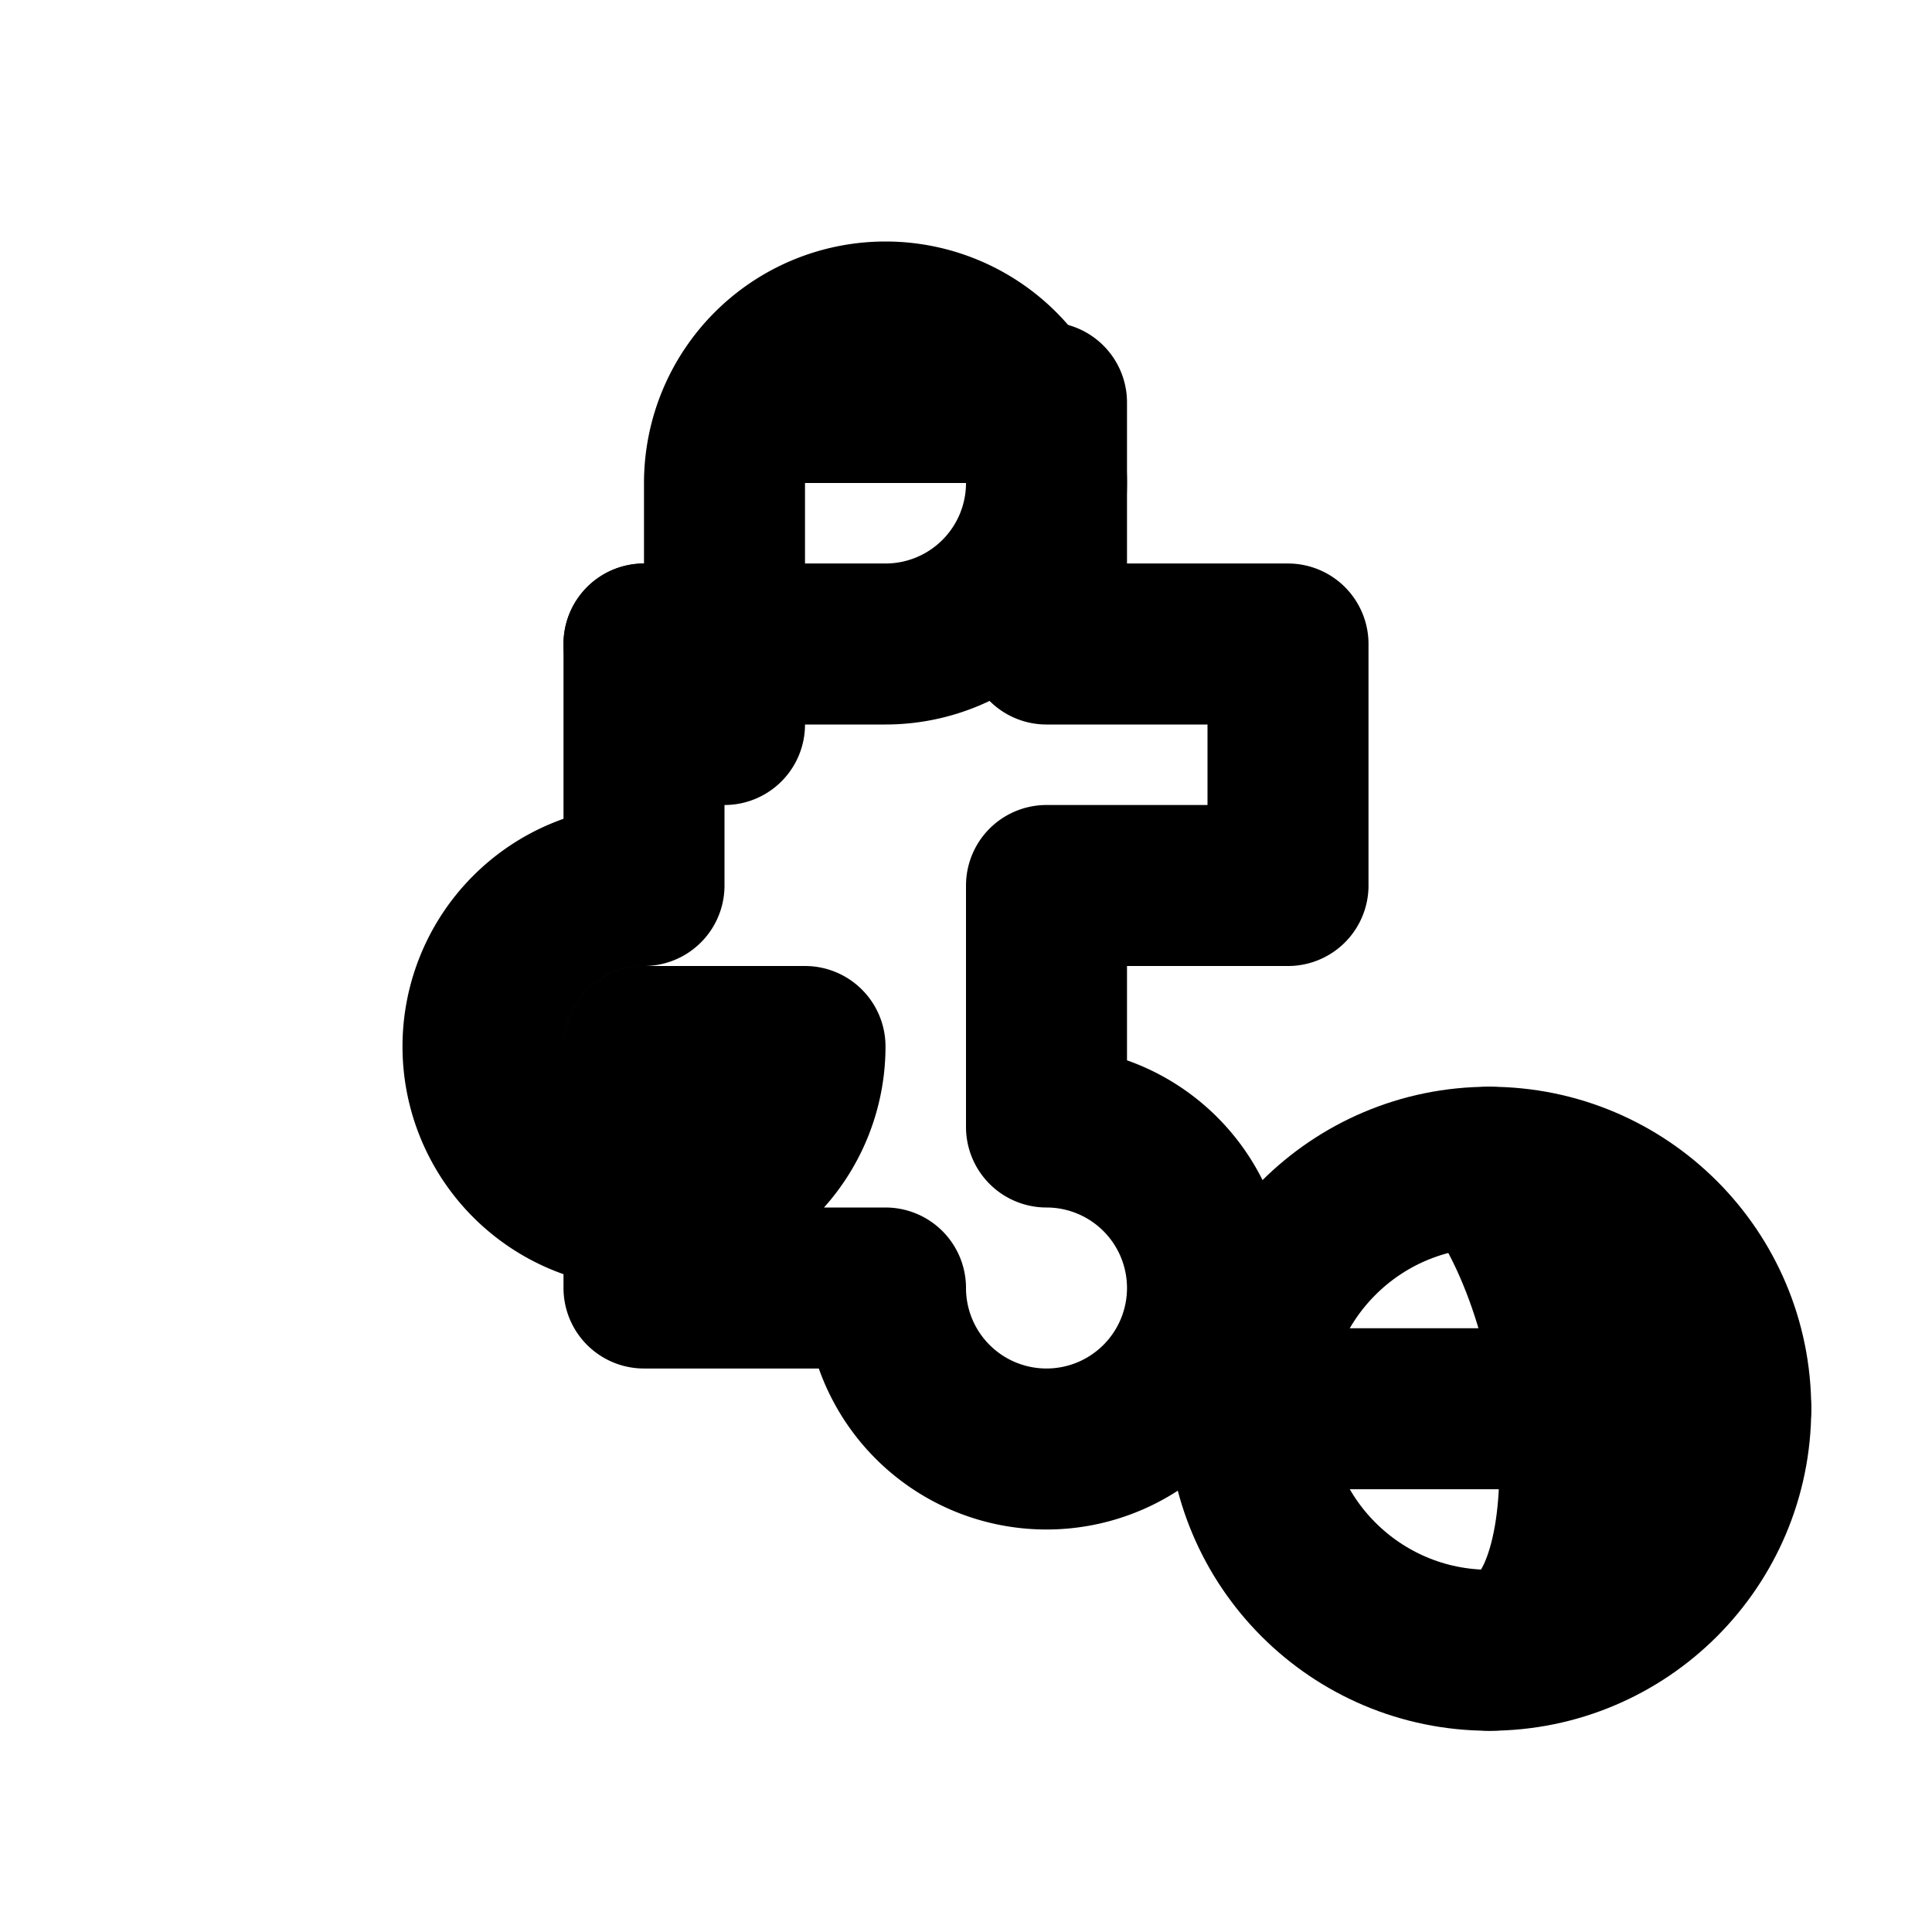
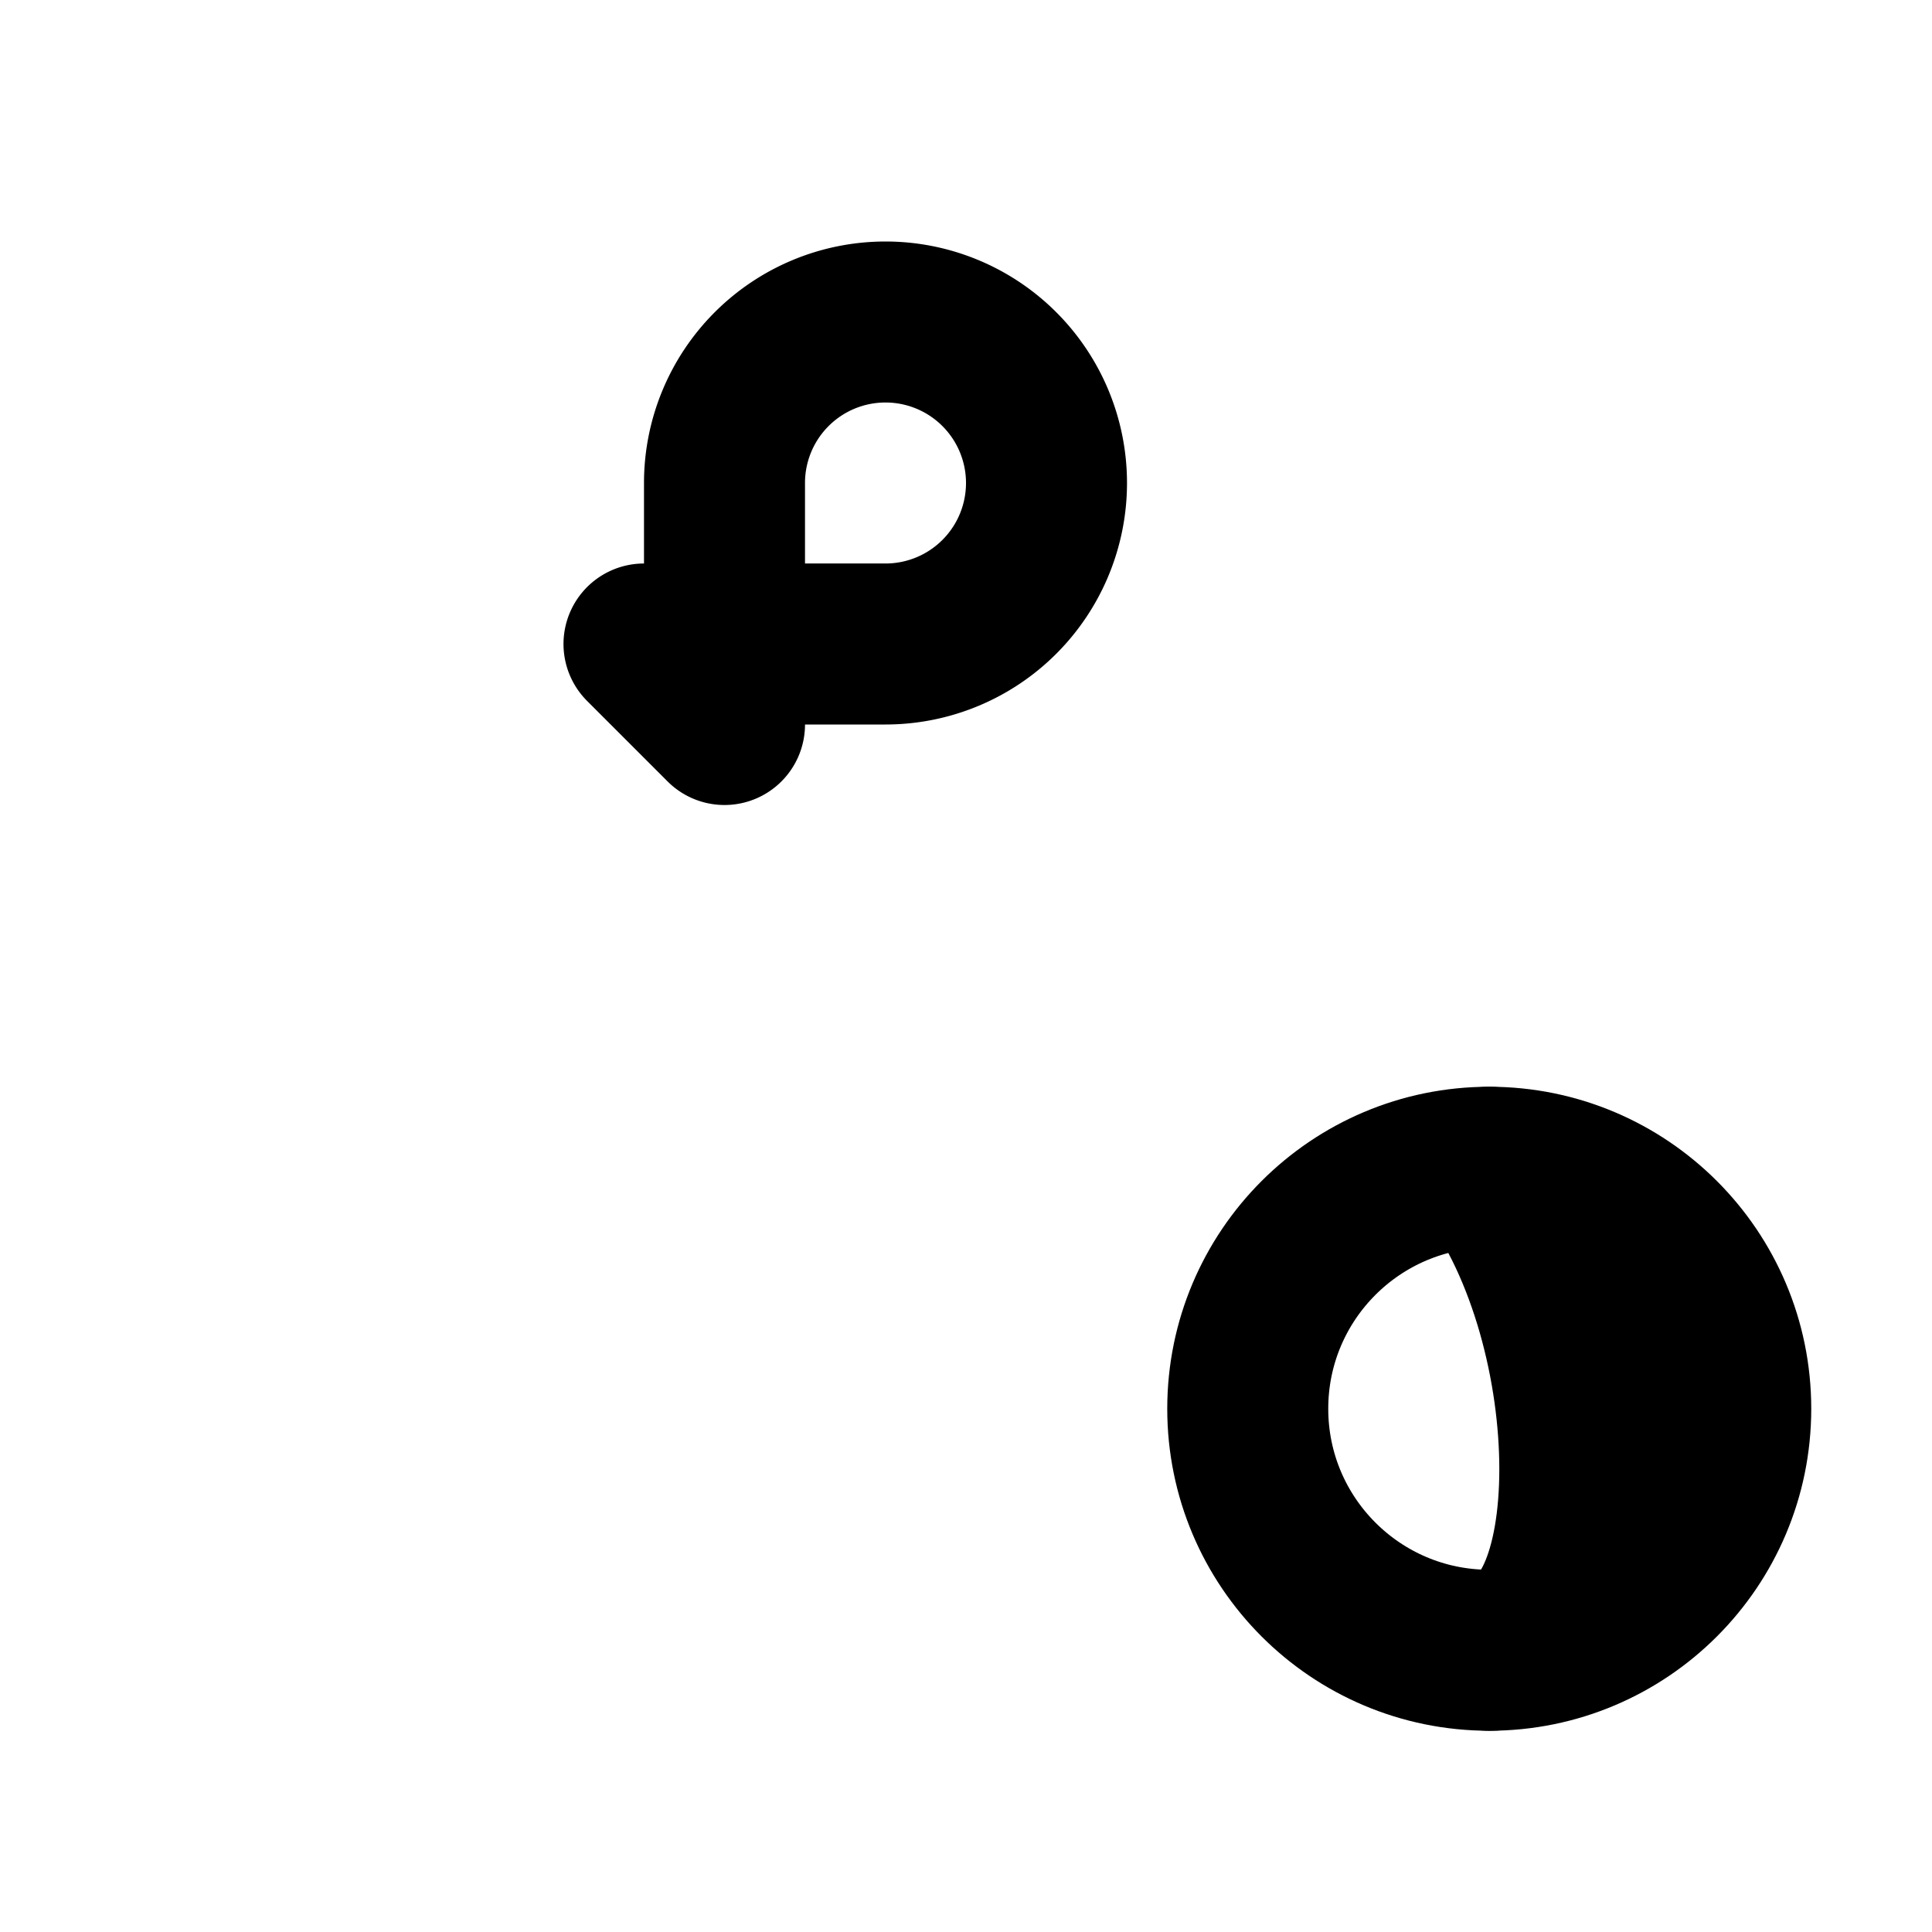
<svg xmlns="http://www.w3.org/2000/svg" viewBox="0 0 24 24" fill="none" stroke="currentColor" stroke-width="2" stroke-linecap="round" stroke-linejoin="round">
  <path d="M8 8h3a2 2 0 1 0-2-2v3z" />
-   <path d="M8 8v3a2 2 0 1 0 2 2H8v3h3a2 2 0 1 0 2-2v-3h3V8h-3V5h-3" />
  <circle cx="18.5" cy="17.5" r="3" />
  <path d="M18.5 14.5c1.5 2 1.5 6 0 6" />
-   <path d="M15.5 17.5h6" />
</svg>